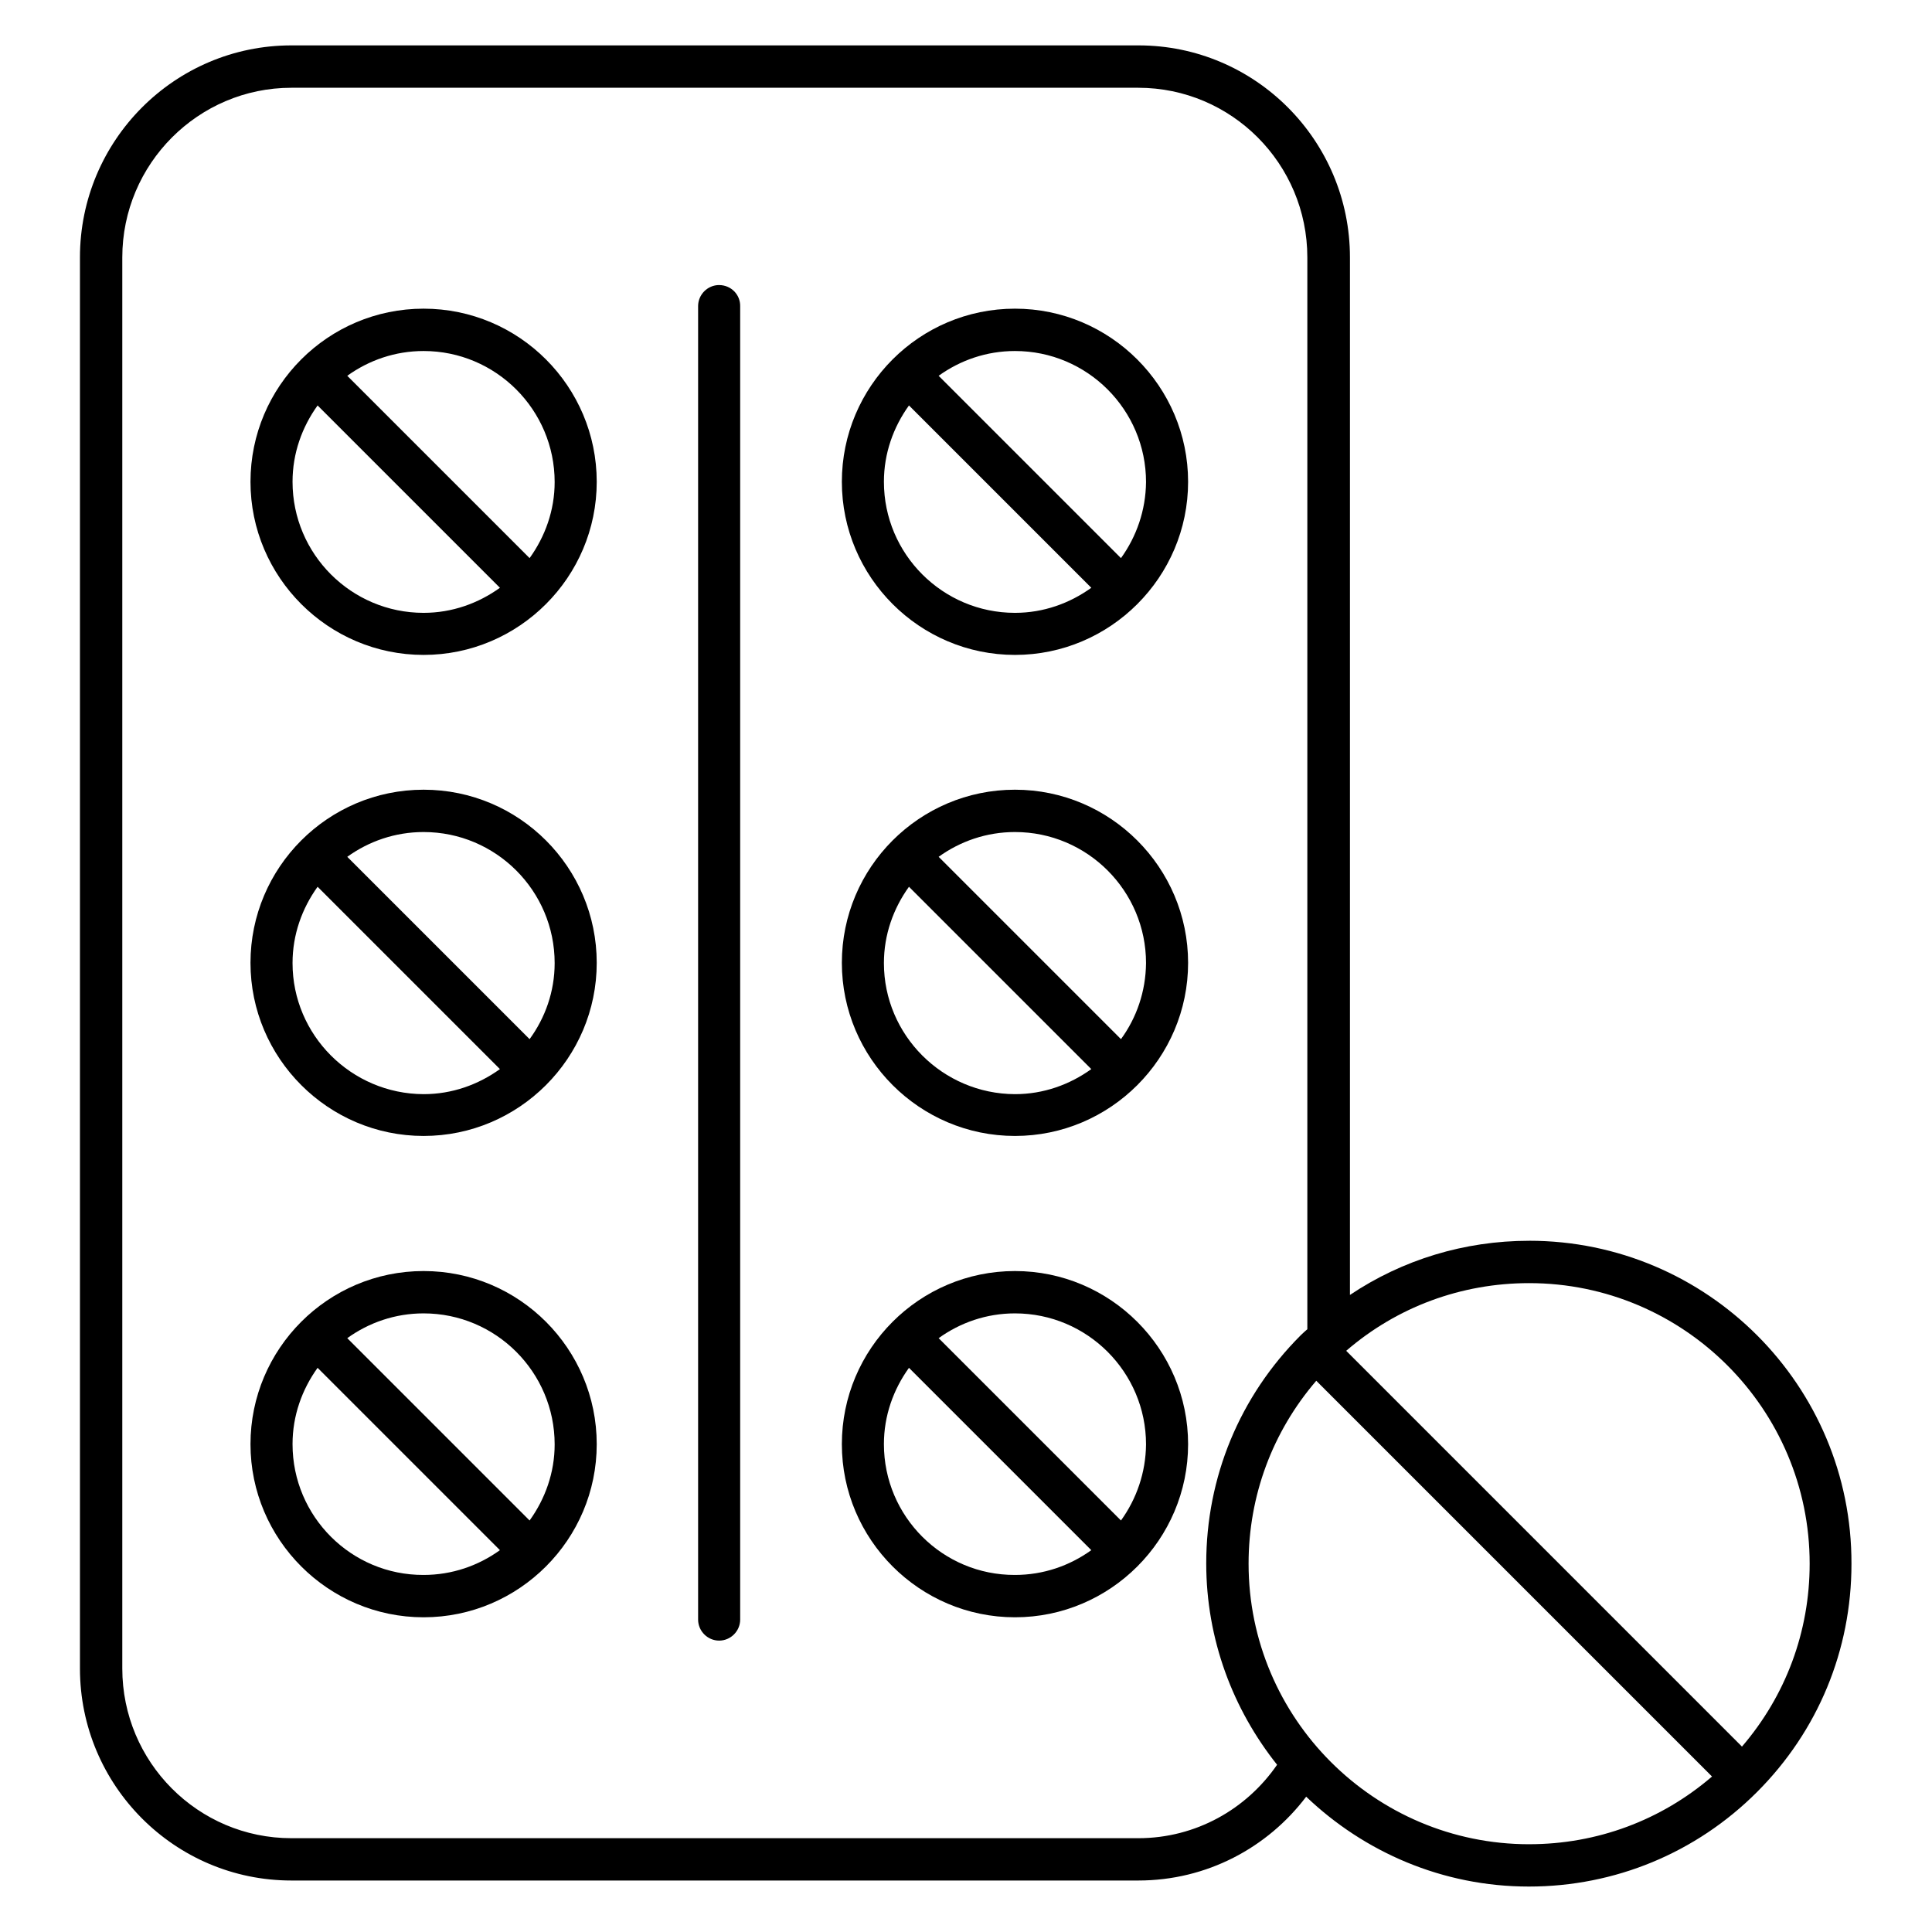
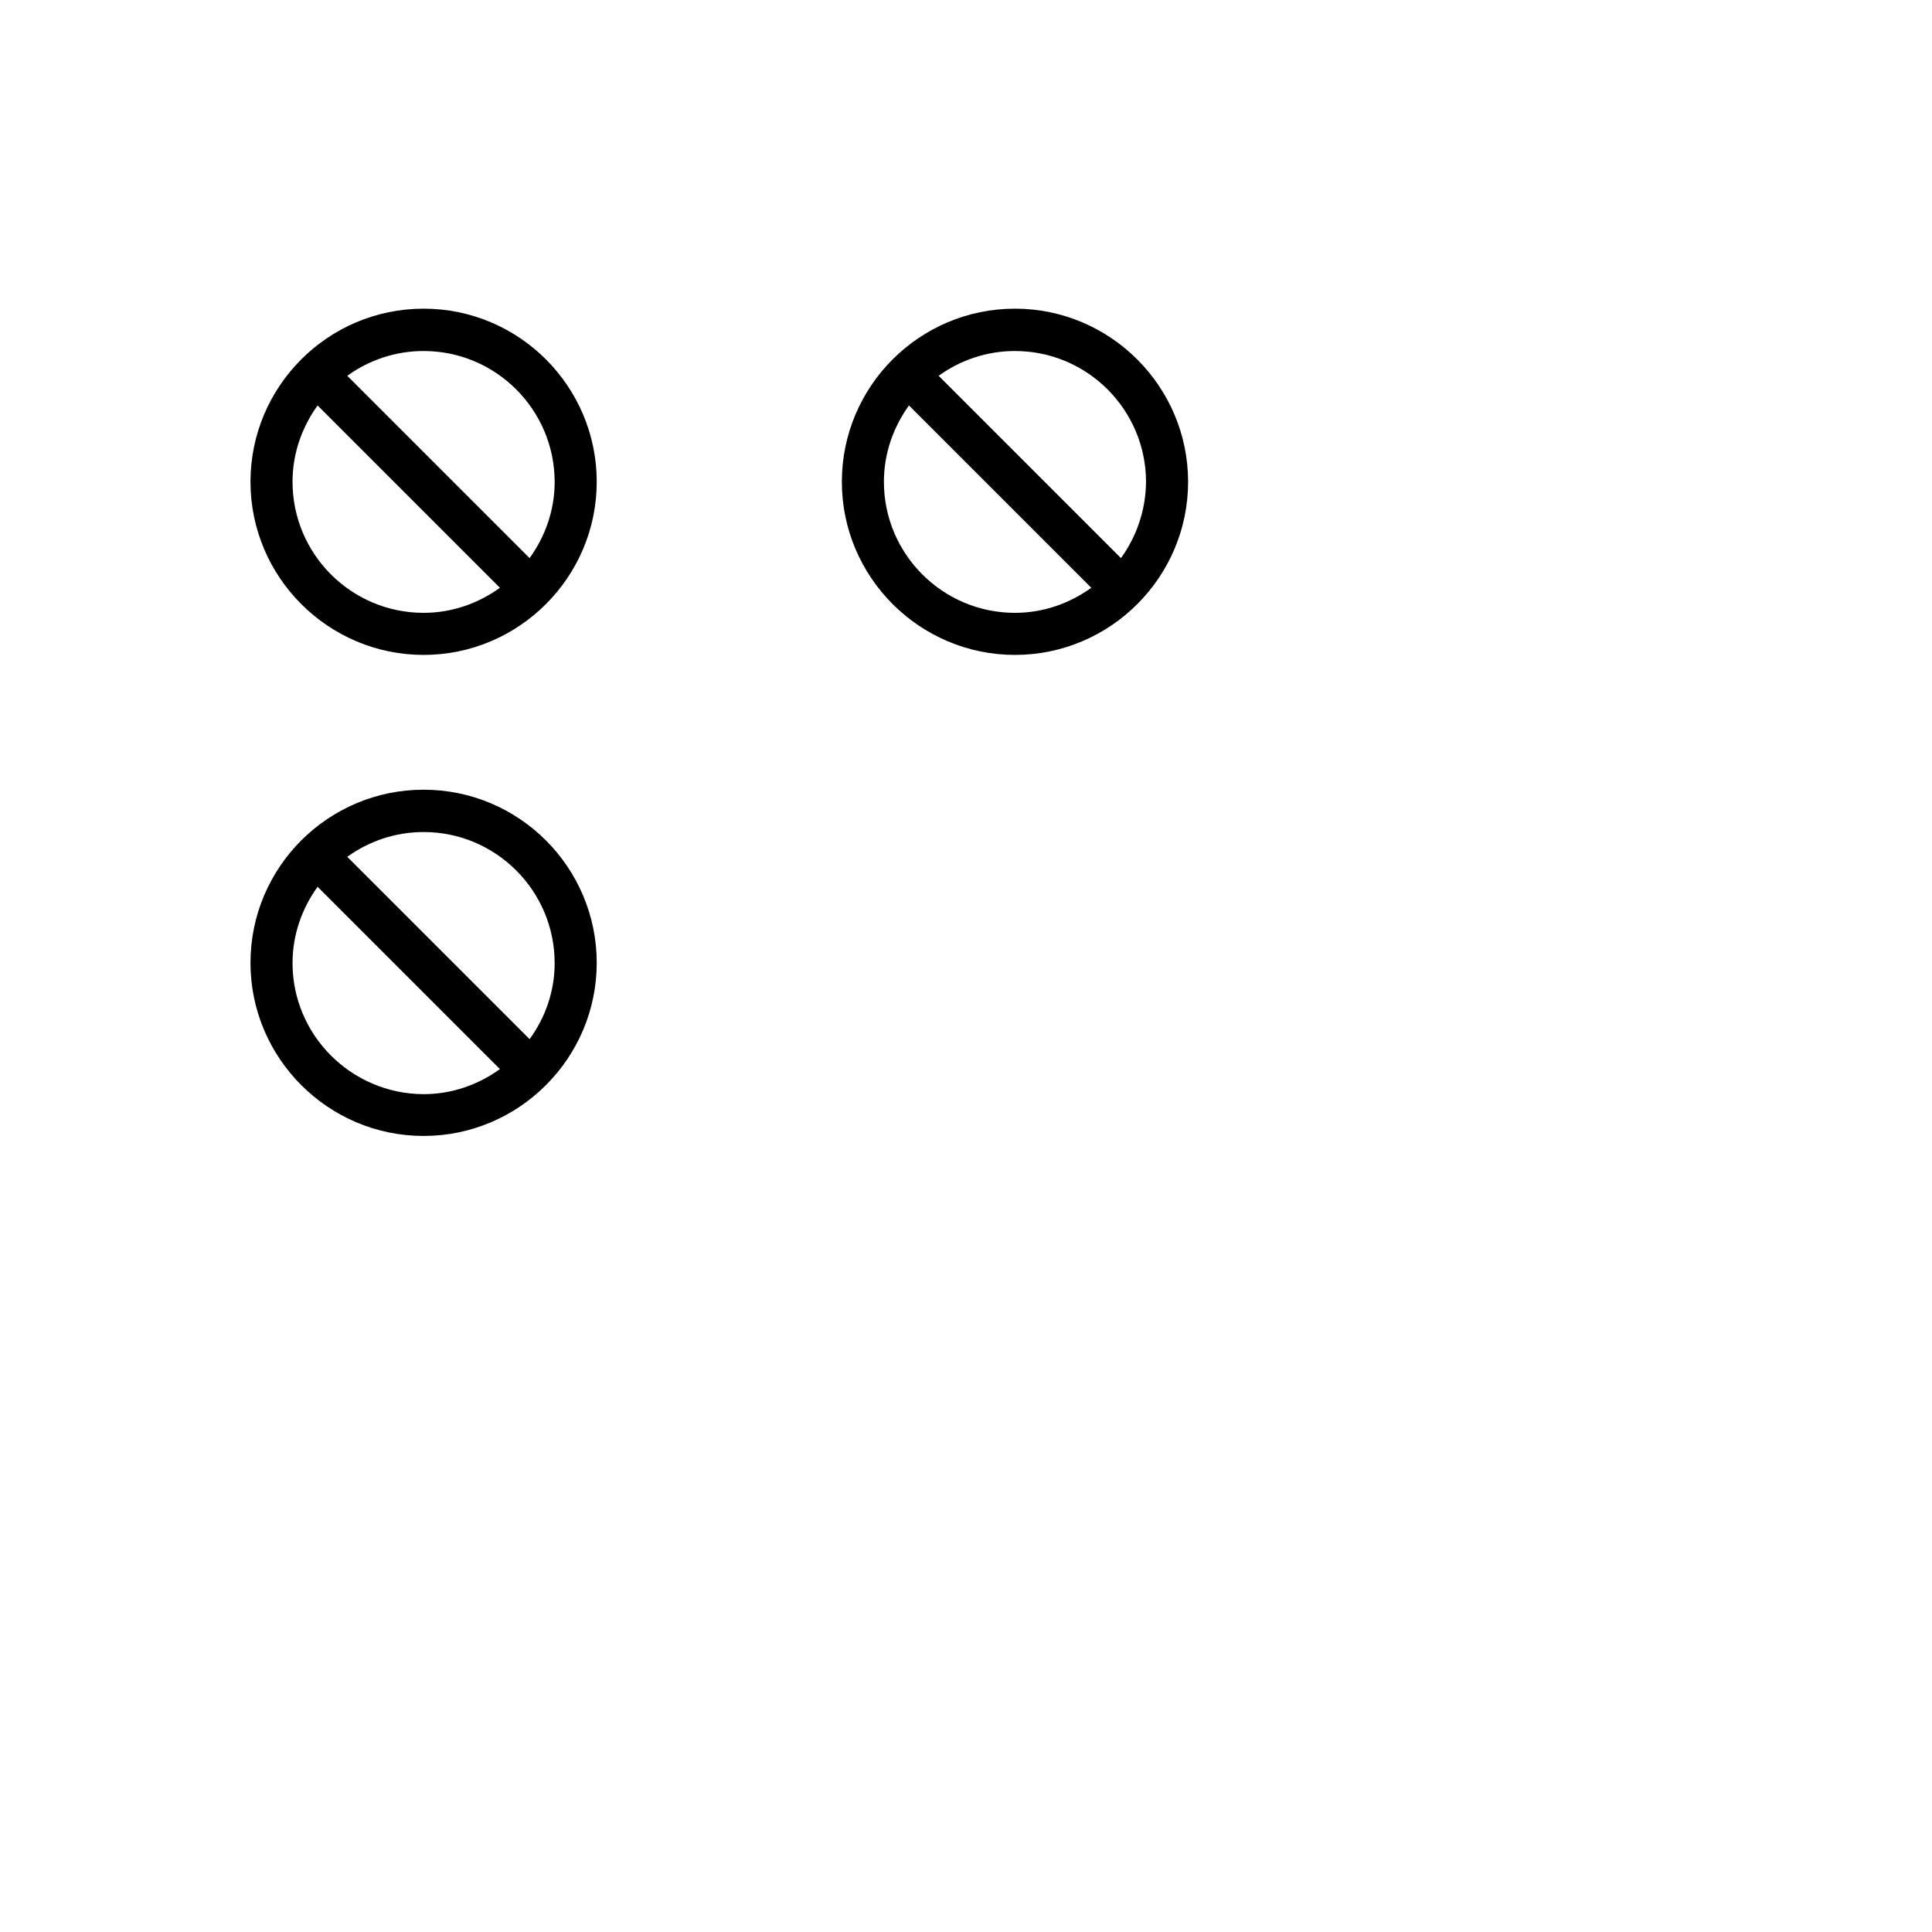
<svg xmlns="http://www.w3.org/2000/svg" fill="#000000" width="800px" height="800px" version="1.1" viewBox="144 144 512 512">
  <g>
-     <path d="m334.58 219.54c-3.055 0-5.574 2.519-5.574 5.574v348.09c0 3.055 2.519 5.574 5.574 5.574s5.574-2.519 5.574-5.574v-348.01c0.074-3.129-2.441-5.648-5.574-5.648z" />
    <path d="m256.26 225.8c-25.344 0-45.879 20.609-45.879 45.879 0 25.266 20.609 45.879 45.879 45.879 25.266 0 45.879-20.609 45.879-45.879-0.004-25.266-20.539-45.879-45.879-45.879zm-34.734 45.879c0-7.559 2.519-14.504 6.641-20.23l48.32 48.32c-5.727 4.121-12.672 6.641-20.23 6.641-19.156 0-34.73-15.57-34.73-34.73zm62.824 20.23-48.32-48.32c5.727-4.121 12.672-6.566 20.23-6.566 19.16 0 34.73 15.574 34.73 34.73 0 7.484-2.519 14.43-6.641 20.156z" />
    <path d="m412.98 225.8c-25.344 0-45.879 20.609-45.879 45.879 0 25.266 20.609 45.879 45.879 45.879 25.266 0 45.879-20.609 45.879-45.879-0.004-25.266-20.613-45.879-45.879-45.879zm-34.734 45.879c0-7.559 2.519-14.504 6.641-20.23l48.32 48.32c-5.727 4.121-12.672 6.641-20.23 6.641-19.156 0-34.73-15.57-34.73-34.73zm62.824 20.23-48.32-48.32c5.727-4.121 12.672-6.566 20.23-6.566 19.16 0 34.73 15.574 34.73 34.73-0.074 7.484-2.519 14.43-6.641 20.156z" />
    <path d="m256.26 353.28c-25.344 0-45.879 20.609-45.879 45.879 0 25.266 20.609 45.879 45.879 45.879 25.266 0 45.879-20.609 45.879-45.879-0.004-25.27-20.539-45.879-45.879-45.879zm-34.734 45.953c0-7.559 2.519-14.504 6.641-20.23l48.32 48.32c-5.727 4.121-12.672 6.641-20.23 6.641-19.156-0.074-34.73-15.645-34.73-34.73zm62.824 20.152-48.32-48.32c5.727-4.121 12.672-6.566 20.23-6.566 19.16 0 34.73 15.574 34.73 34.73 0 7.562-2.519 14.508-6.641 20.156z" />
-     <path d="m412.98 353.28c-25.344 0-45.879 20.609-45.879 45.879 0 25.266 20.609 45.879 45.879 45.879 25.266 0 45.879-20.609 45.879-45.879-0.004-25.27-20.613-45.879-45.879-45.879zm-34.734 45.953c0-7.559 2.519-14.504 6.641-20.23l48.32 48.32c-5.727 4.121-12.672 6.641-20.23 6.641-19.156-0.074-34.73-15.645-34.73-34.73zm62.824 20.152-48.32-48.32c5.727-4.121 12.672-6.566 20.23-6.566 19.16 0 34.73 15.574 34.73 34.73-0.074 7.562-2.519 14.508-6.641 20.156z" />
-     <path d="m256.26 480.84c-25.344 0-45.879 20.609-45.879 45.879 0 25.266 20.609 45.879 45.879 45.879 25.266 0 45.879-20.609 45.879-45.879-0.004-25.266-20.539-45.879-45.879-45.879zm-34.734 45.879c0-7.559 2.519-14.504 6.641-20.23l48.32 48.32c-5.727 4.121-12.672 6.566-20.23 6.566-19.156 0.074-34.73-15.496-34.73-34.656zm62.824 20.227-48.32-48.32c5.727-4.121 12.672-6.566 20.23-6.566 19.16 0 34.73 15.574 34.73 34.73 0 7.484-2.519 14.434-6.641 20.156z" />
-     <path d="m412.98 480.84c-25.344 0-45.879 20.609-45.879 45.879 0 25.266 20.609 45.879 45.879 45.879 25.266 0 45.879-20.609 45.879-45.879-0.004-25.266-20.613-45.879-45.879-45.879zm-34.734 45.879c0-7.559 2.519-14.504 6.641-20.23l48.32 48.32c-5.727 4.121-12.672 6.566-20.23 6.566-19.156 0.074-34.73-15.496-34.73-34.656zm62.824 20.227-48.32-48.32c5.727-4.121 12.672-6.566 20.23-6.566 19.16 0 34.73 15.574 34.73 34.73-0.074 7.484-2.519 14.434-6.641 20.156z" />
-     <path d="m549.23 472.82c-17.176 0-33.586 5.039-47.48 14.352v-274.96c0-30.992-25.113-56.184-56.031-56.184h-224.5c-30.914 0-56.031 25.191-56.031 56.184v373.96c0 30.992 25.113 56.184 56.031 56.184h224.43c18.168 0 34.273-8.703 44.504-22.215 15.344 14.656 36.105 23.816 59.008 23.816 22.824 0 44.352-8.93 60.457-25.039 16.184-16.184 25.039-37.633 25.039-60.457 0.148-47.25-38.25-85.648-85.422-85.648zm74.348 85.574c0 18.016-6.336 34.961-17.938 48.473l-6.641-6.641-98.242-98.246c13.434-11.602 30.457-17.938 48.473-17.938 40.992 0 74.348 33.359 74.348 74.352zm-177.93 72.746h-224.43c-24.734 0-44.809-20.152-44.809-44.961v-373.96c0-24.809 20.152-44.961 44.809-44.961h224.43c24.734 0 44.809 20.152 44.809 44.961v284.04c-0.609 0.535-1.223 1.07-1.754 1.602-16.184 16.184-25.039 37.633-25.039 60.457 0 20.152 7.098 38.703 18.777 53.359-8.094 11.754-21.527 19.465-36.793 19.465zm103.59 1.602c-40.992 0-74.352-33.359-74.352-74.352 0-18.016 6.336-34.961 17.938-48.473l104.88 104.88c-13.508 11.605-30.457 17.941-48.469 17.941z" />
  </g>
</svg>